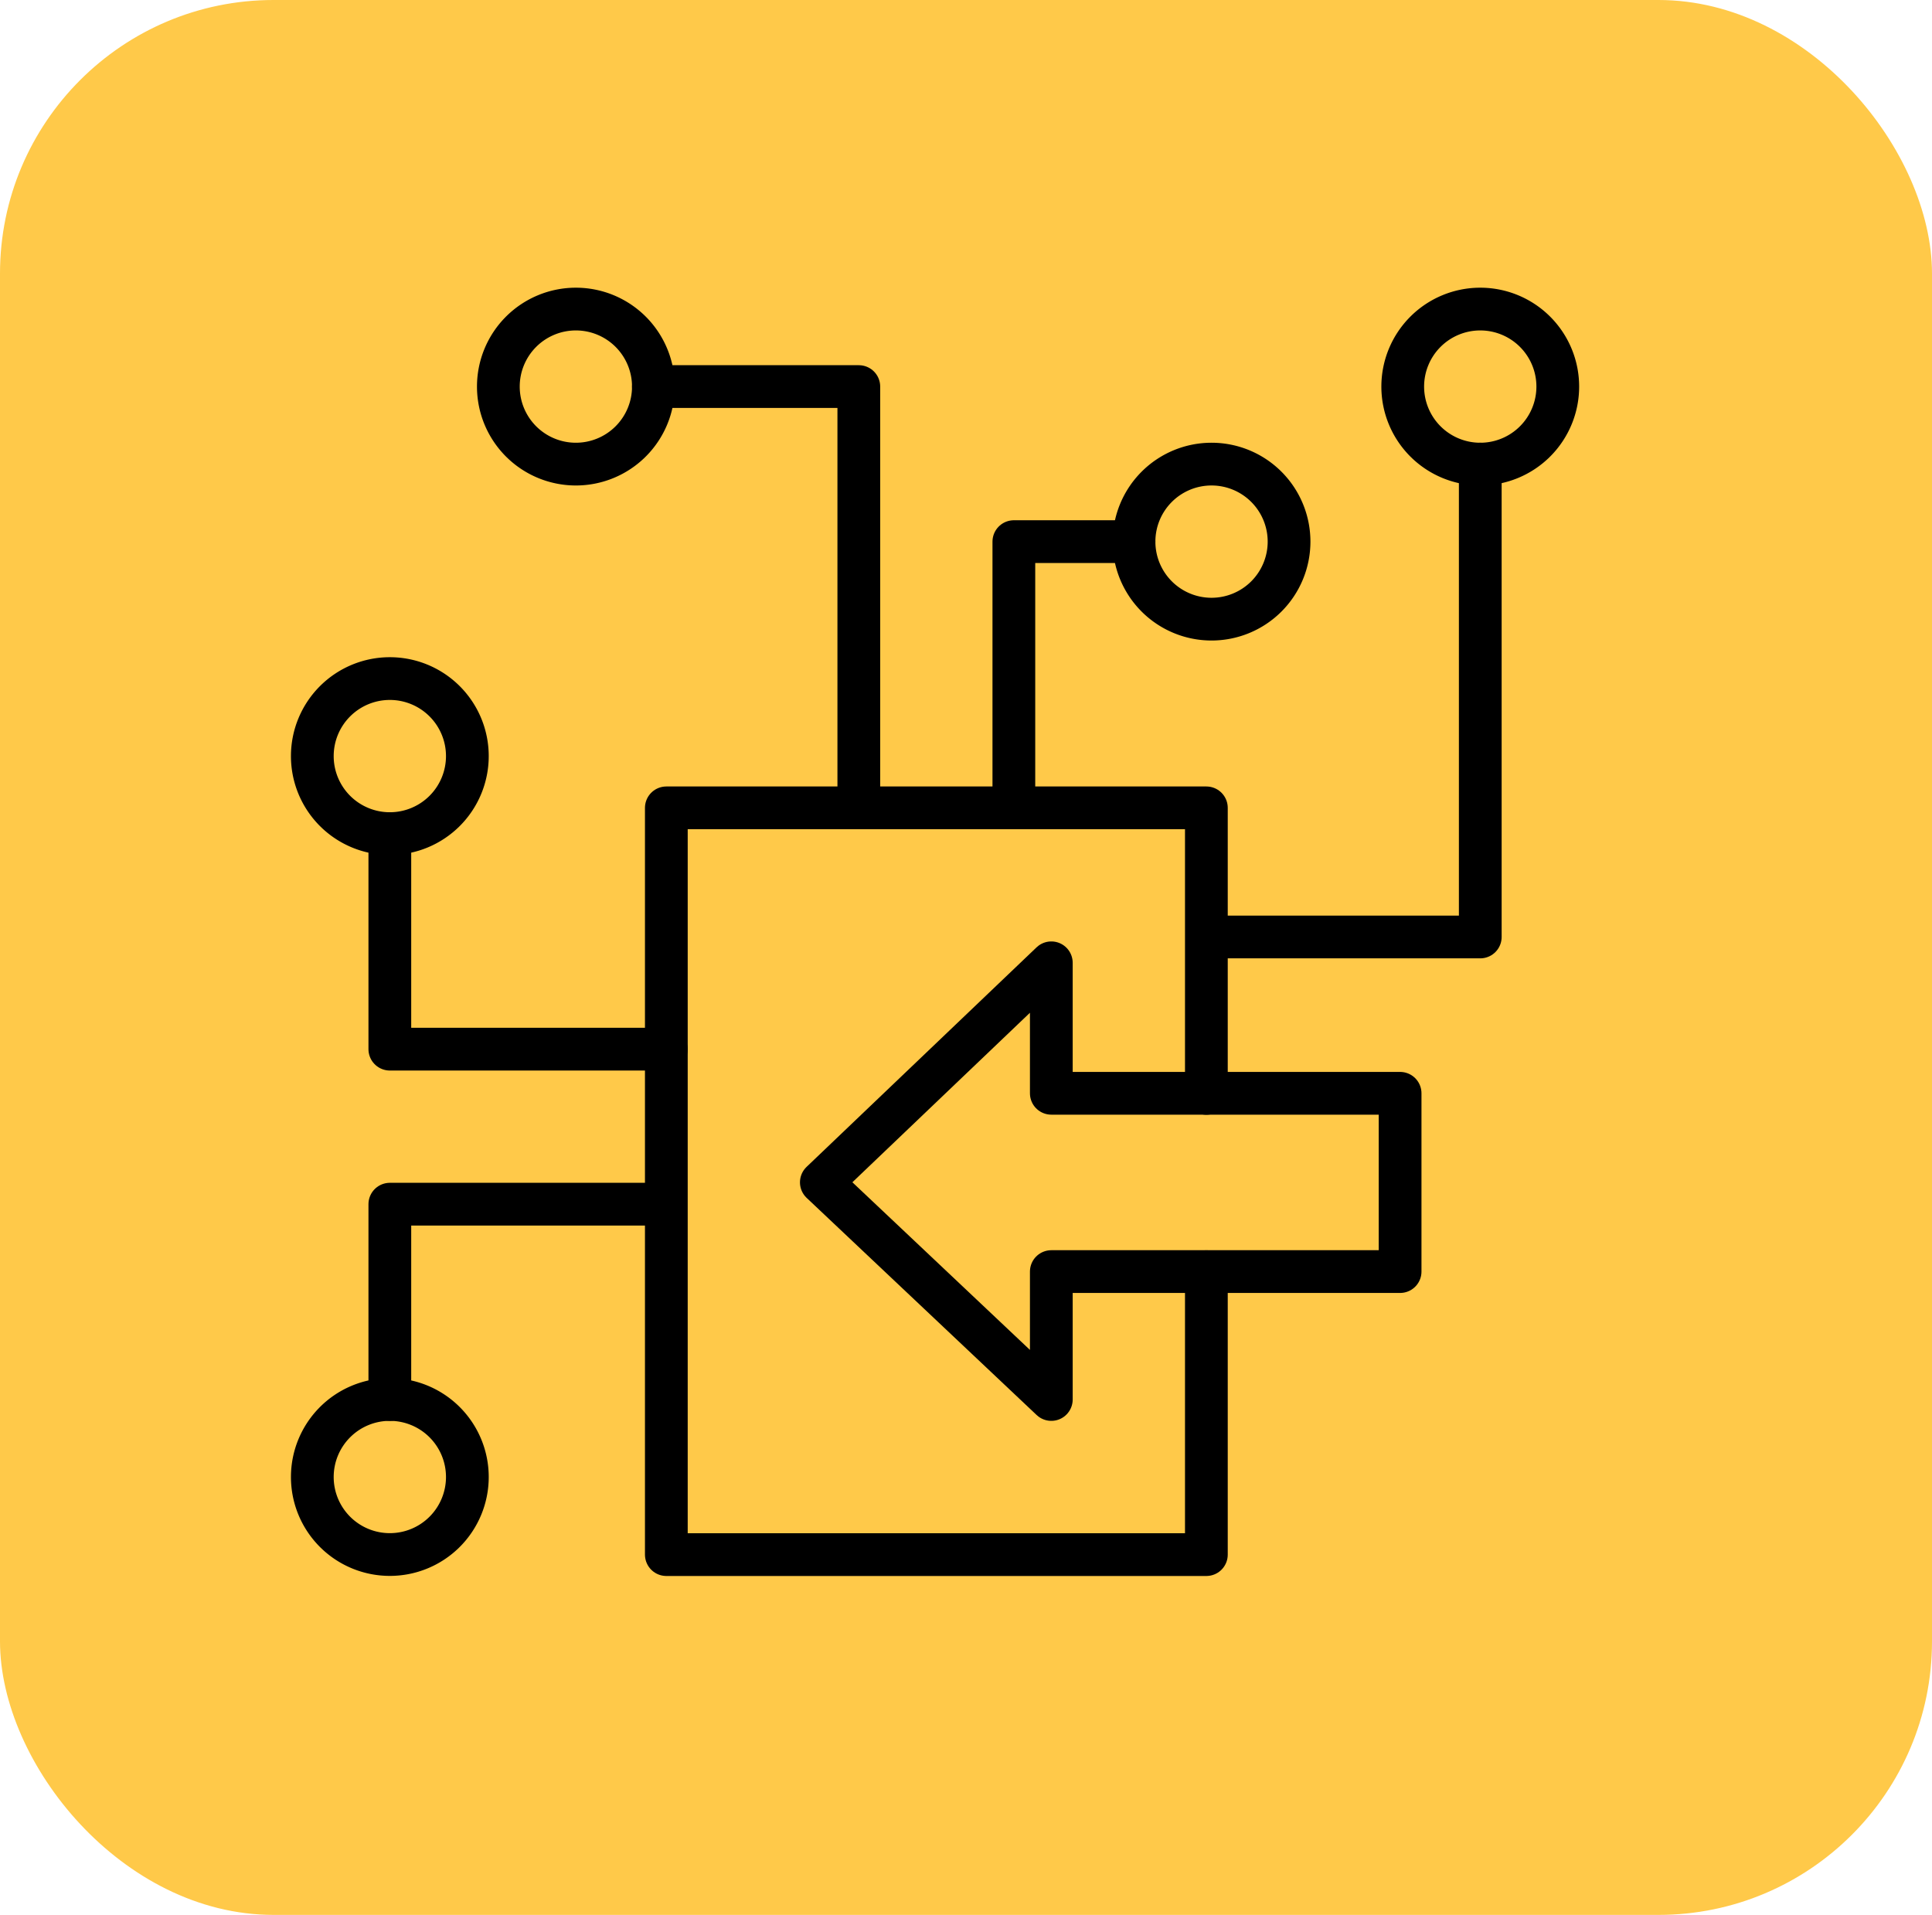
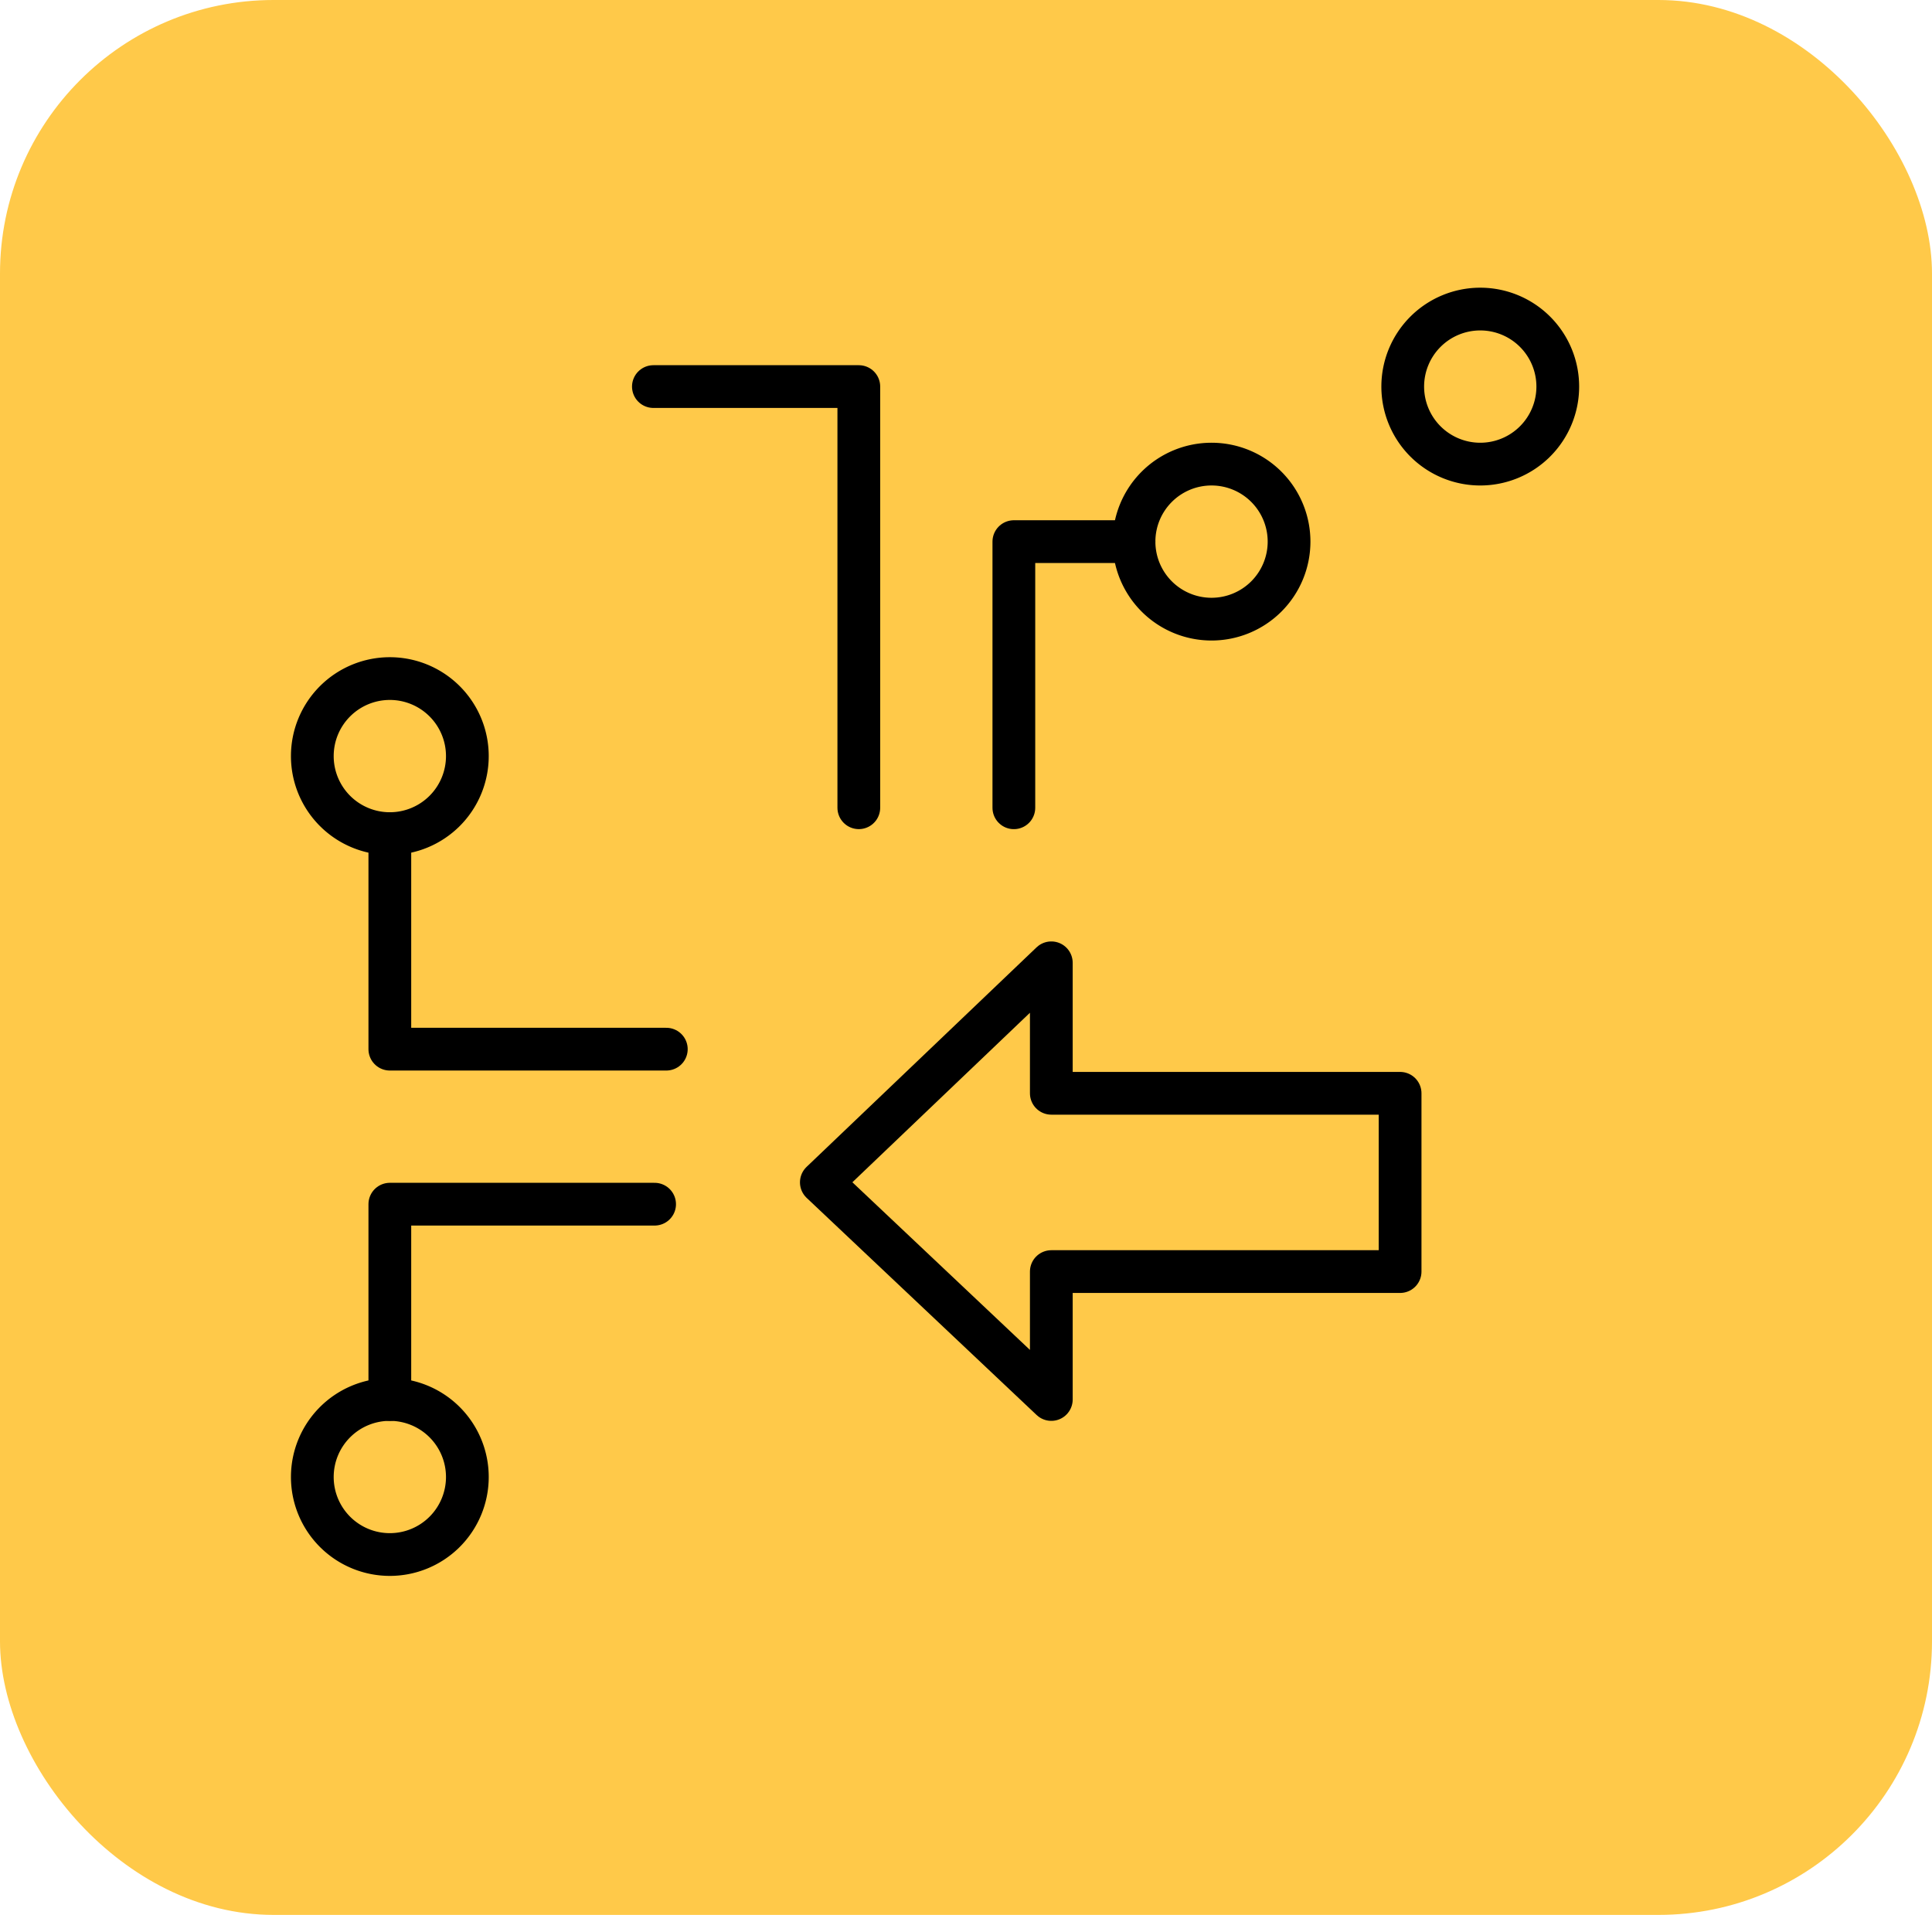
<svg xmlns="http://www.w3.org/2000/svg" width="113" height="112" viewBox="0 0 113 112">
  <defs>
    <clipPath id="clip-path">
      <path id="path505" d="M0-682.665H77.379v77.379H0Z" transform="translate(0 682.665)" fill="none" />
    </clipPath>
  </defs>
  <g id="direct-access-to-experts" transform="translate(-1534 -4794.971)">
    <rect id="Rectangle_592" data-name="Rectangle 592" width="113" height="112" rx="16" transform="translate(1534 4794.971)" fill="#ffc949" />
    <g id="gateway_6119639" transform="translate(1550 4810.779)">
      <g id="g495" transform="translate(0 0.002)">
        <g id="g497" transform="translate(32.04 40.503)">
          <path id="path499" d="M-105.216,0V7.632h20.4V18.06h-20.4v7.481l-13.451-12.7Z" transform="translate(118.666)" fill="none" stroke="#000" stroke-linecap="round" stroke-linejoin="round" stroke-miterlimit="10" stroke-width="2.5" />
        </g>
        <g id="g501">
          <g id="g503" clip-path="url(#clip-path)">
            <g id="g509" transform="translate(22.972 31.435)">
-               <path id="path511" d="M-247.079-212.2v16.549h-31.586v-43.677h31.586v16.7" transform="translate(278.666 239.333)" fill="none" stroke="#000" stroke-linecap="round" stroke-linejoin="round" stroke-miterlimit="10" stroke-width="2.5" />
-             </g>
+               </g>
            <g id="g513" transform="translate(2.267 23.879)">
              <path id="path515" d="M-70.932-35.466a4.534,4.534,0,0,1-4.534,4.534A4.534,4.534,0,0,1-80-35.466,4.534,4.534,0,0,1-75.466-40,4.534,4.534,0,0,1-70.932-35.466Z" transform="translate(80 40)" fill="none" stroke="#000" stroke-linecap="round" stroke-linejoin="round" stroke-miterlimit="10" stroke-width="2.5" />
            </g>
            <g id="g517" transform="translate(50.327 11.335)">
              <path id="path519" d="M-70.932-35.466a4.534,4.534,0,0,1-4.534,4.534A4.534,4.534,0,0,1-80-35.466,4.534,4.534,0,0,1-75.466-40,4.534,4.534,0,0,1-70.932-35.466Z" transform="translate(80 40)" fill="none" stroke="#000" stroke-linecap="round" stroke-linejoin="round" stroke-miterlimit="10" stroke-width="2.5" />
            </g>
            <g id="g521" transform="translate(2.267 66.044)">
              <path id="path523" d="M-70.932-35.466a4.534,4.534,0,0,1-4.534,4.534A4.534,4.534,0,0,1-80-35.466,4.534,4.534,0,0,1-75.466-40,4.534,4.534,0,0,1-70.932-35.466Z" transform="translate(80 40)" fill="none" stroke="#000" stroke-linecap="round" stroke-linejoin="round" stroke-miterlimit="10" stroke-width="2.5" />
            </g>
            <g id="g525" transform="translate(6.801 32.947)">
              <path id="path527" d="M0,0V12.607H16.171" fill="none" stroke="#000" stroke-linecap="round" stroke-linejoin="round" stroke-miterlimit="10" stroke-width="2.5" />
            </g>
            <g id="g529" transform="translate(6.801 54.621)">
              <path id="path531" d="M0-89.356V-100.78H15.486" transform="translate(0 100.78)" fill="none" stroke="#000" stroke-linecap="round" stroke-linejoin="round" stroke-miterlimit="10" stroke-width="2.5" />
            </g>
            <g id="g533" transform="translate(43.299 15.869)">
              <path id="path535" d="M0-121.766v-15.567H7.028" transform="translate(0 137.333)" fill="none" stroke="#000" stroke-linecap="round" stroke-linejoin="round" stroke-miterlimit="10" stroke-width="2.5" />
            </g>
            <g id="g537" transform="translate(13.148 2.267)">
-               <path id="path539" d="M-70.932-35.466a4.534,4.534,0,0,1-4.534,4.534A4.534,4.534,0,0,1-80-35.466,4.534,4.534,0,0,1-75.466-40,4.534,4.534,0,0,1-70.932-35.466Z" transform="translate(80 40)" fill="none" stroke="#000" stroke-linecap="round" stroke-linejoin="round" stroke-miterlimit="10" stroke-width="2.5" />
-             </g>
+               </g>
            <g id="g541" transform="translate(22.216 6.801)">
              <path id="path543" d="M-93.985-192.7v-24.634H-106" transform="translate(106 217.333)" fill="none" stroke="#000" stroke-linecap="round" stroke-linejoin="round" stroke-miterlimit="10" stroke-width="2.5" />
            </g>
            <g id="g545" transform="translate(66.044 2.267)">
              <path id="path547" d="M0-35.466a4.534,4.534,0,0,0,4.534,4.534,4.534,4.534,0,0,0,4.534-4.534A4.534,4.534,0,0,0,4.534-40,4.534,4.534,0,0,0,0-35.466Z" transform="translate(0 40)" fill="none" stroke="#000" stroke-linecap="round" stroke-linejoin="round" stroke-miterlimit="10" stroke-width="2.5" />
            </g>
            <g id="g549" transform="translate(55.012 11.335)">
-               <path id="path551" d="M-121.766,0V27.657h-15.567" transform="translate(137.333)" fill="none" stroke="#000" stroke-linecap="round" stroke-linejoin="round" stroke-miterlimit="10" stroke-width="2.5" />
-             </g>
+               </g>
          </g>
        </g>
      </g>
    </g>
  </g>
</svg>